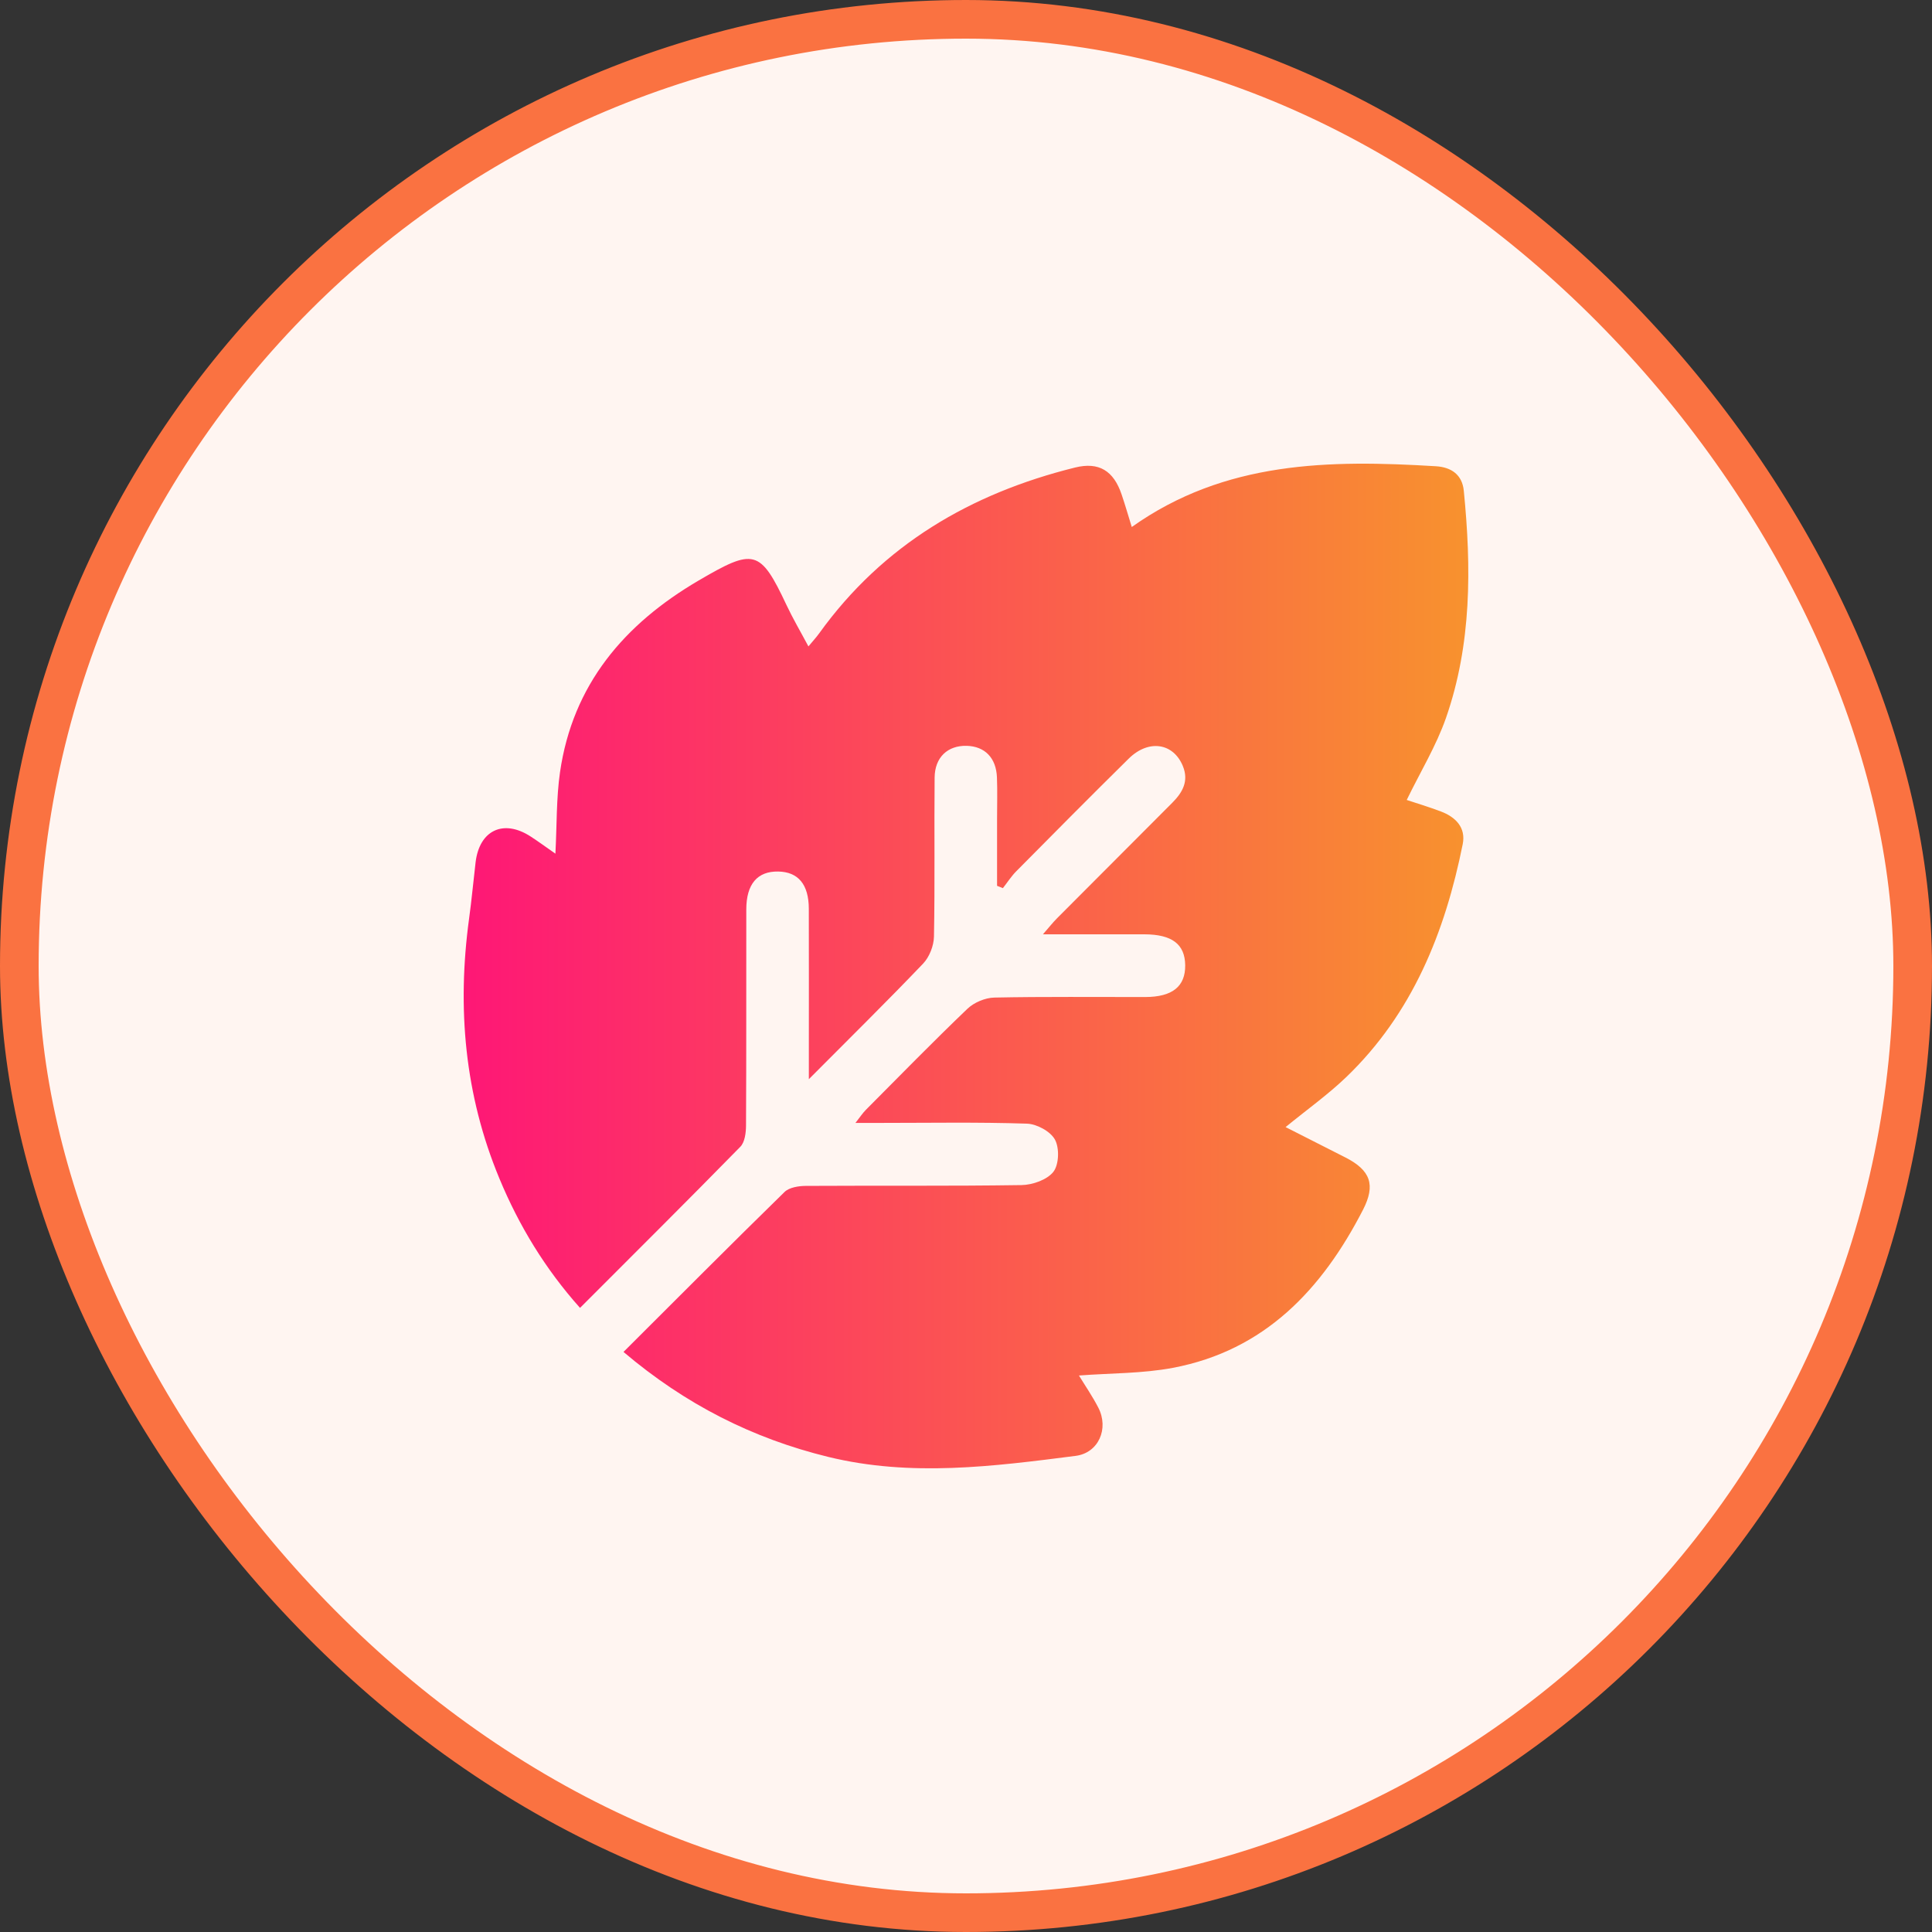
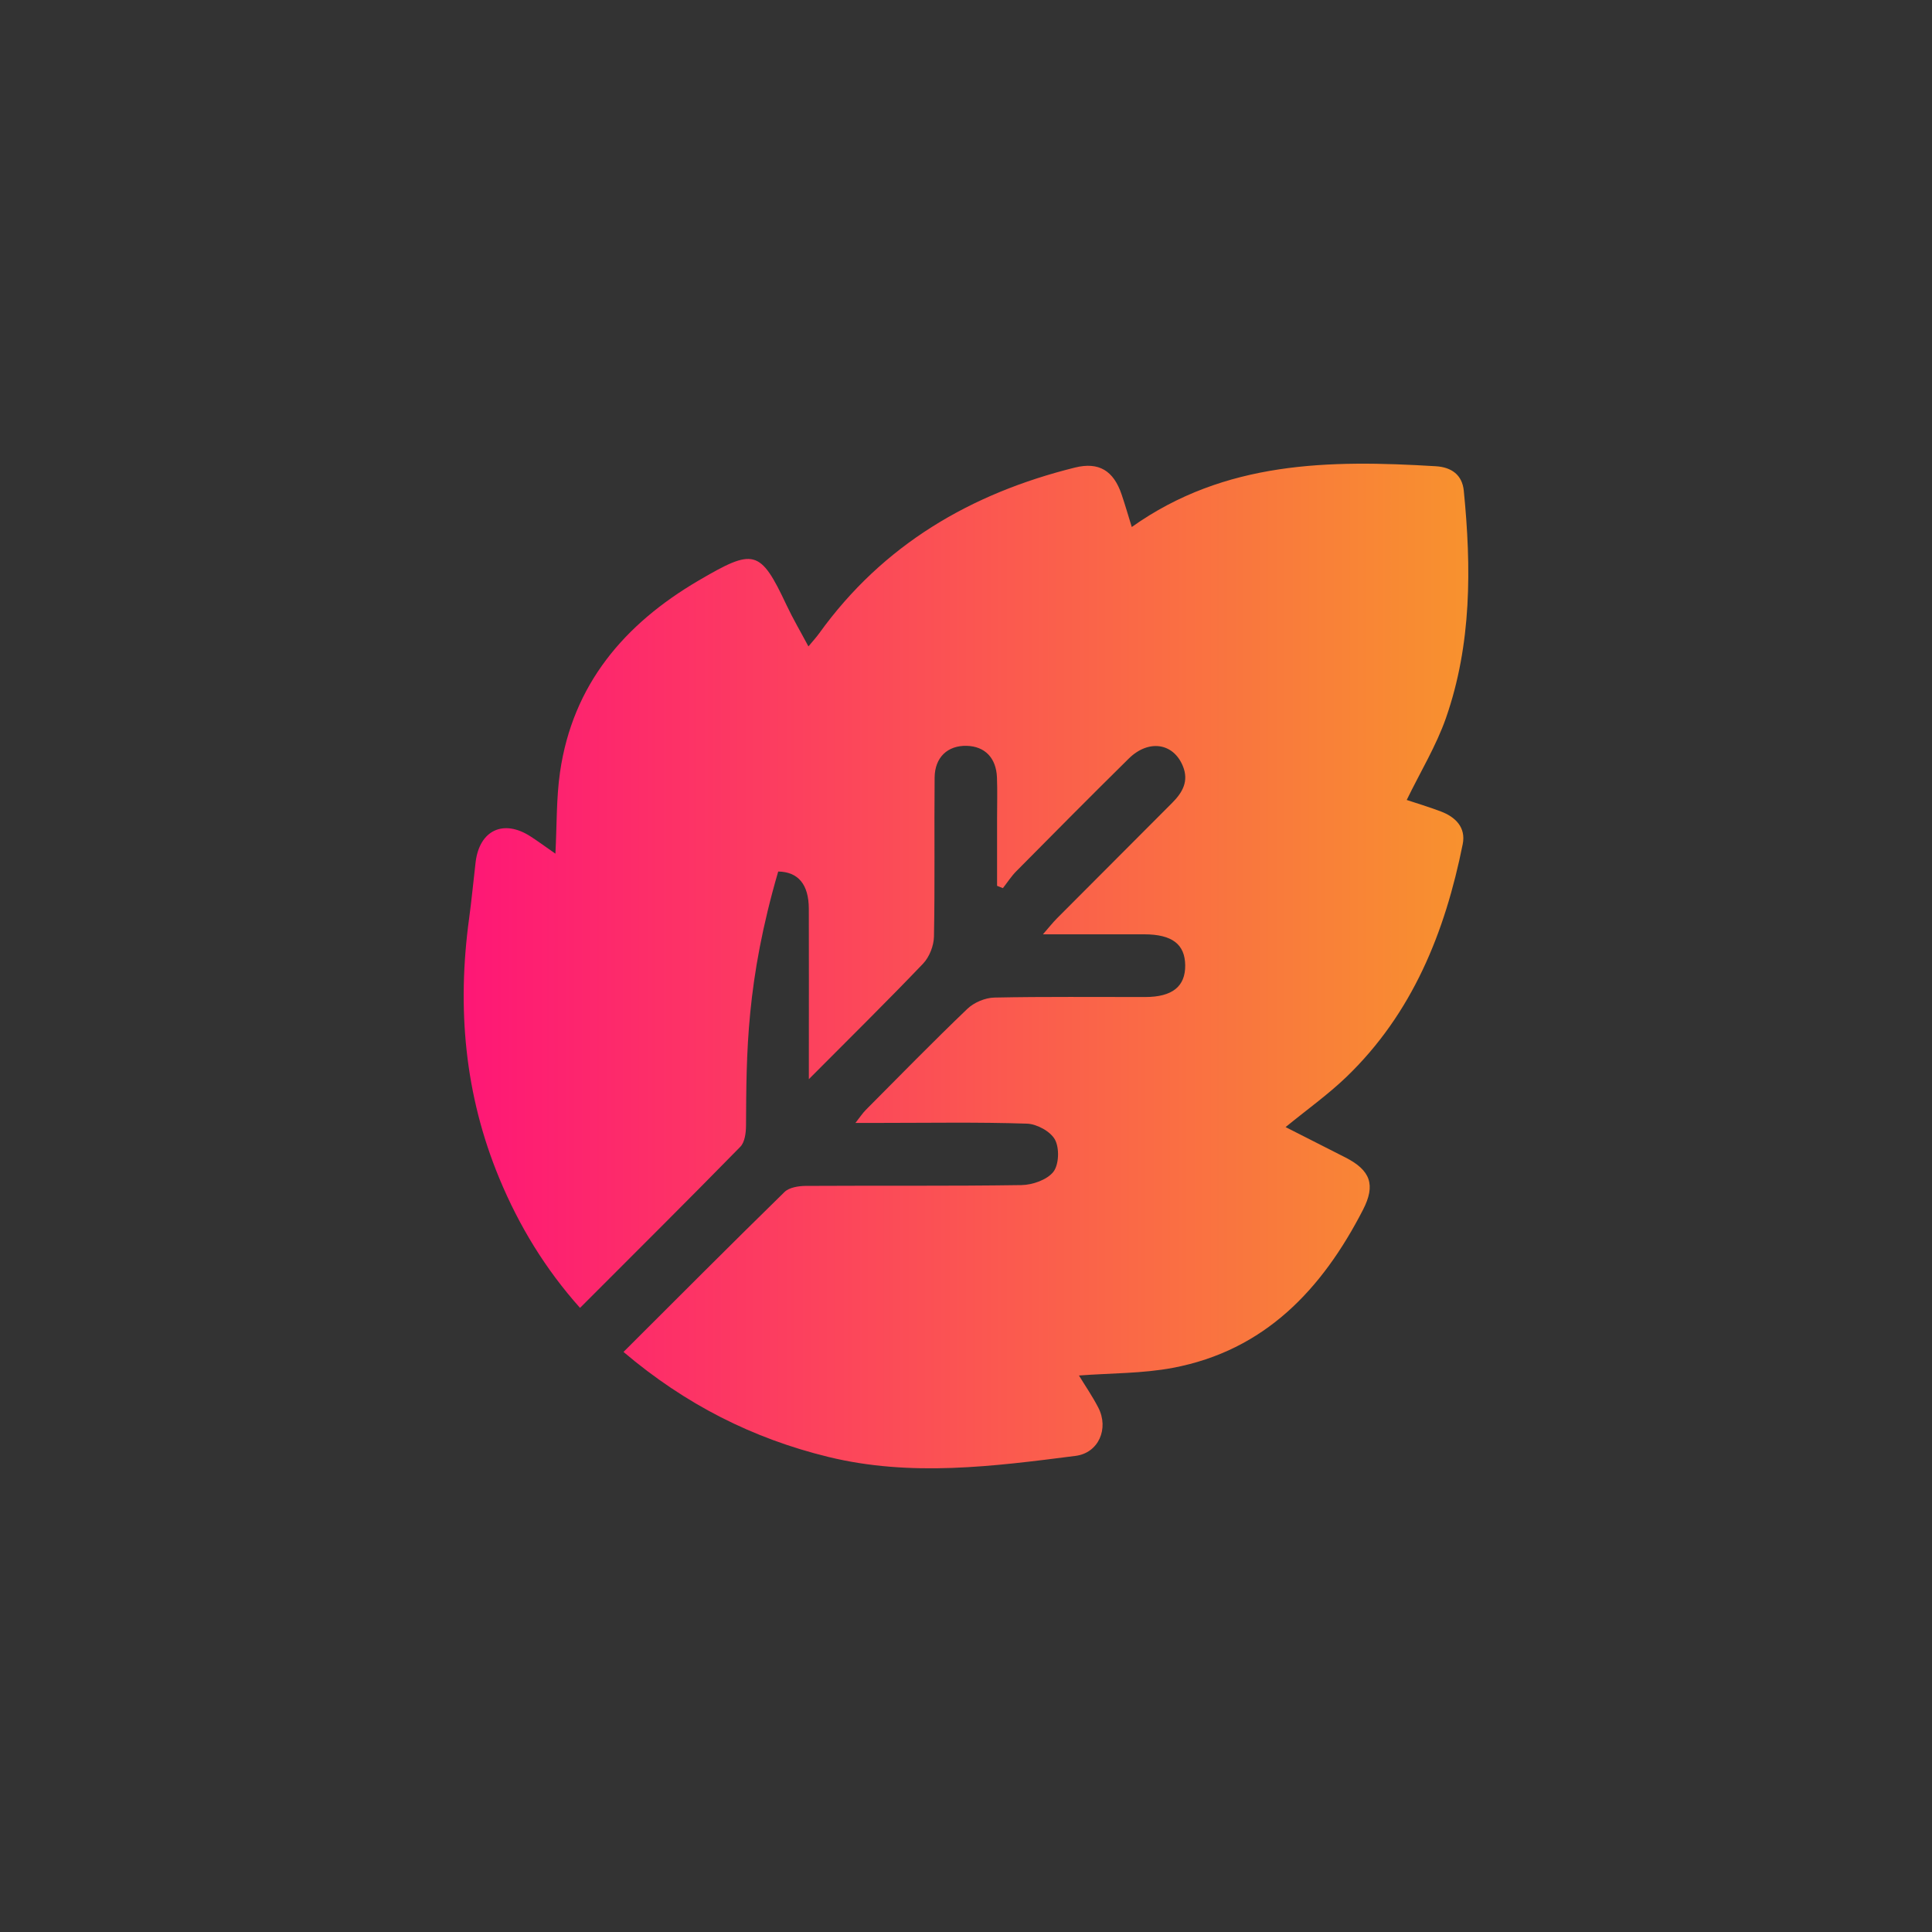
<svg xmlns="http://www.w3.org/2000/svg" width="50" height="50" viewBox="0 0 50 50" fill="none">
  <rect x="0" y="0" width="50" height="50" fill="#333333" stroke="none" />
-   <rect x="0.5" y="0.5" width="49" height="49" rx="24.5" fill="#FFF5F1" stroke="#FA7241" />
-   <path d="M16.136 34.988C17.542 33.586 18.915 32.206 20.305 30.847C20.426 30.73 20.668 30.692 20.854 30.691C22.714 30.68 24.575 30.698 26.435 30.67C26.721 30.666 27.098 30.534 27.261 30.327C27.407 30.14 27.421 29.711 27.302 29.493C27.186 29.28 26.832 29.088 26.577 29.08C25.31 29.038 24.041 29.061 22.772 29.061C22.588 29.061 22.404 29.061 22.139 29.061C22.258 28.91 22.325 28.807 22.41 28.721C23.281 27.845 24.145 26.961 25.037 26.107C25.209 25.943 25.495 25.823 25.732 25.817C27.033 25.79 28.336 25.805 29.638 25.803C30.34 25.802 30.679 25.53 30.673 24.98C30.666 24.435 30.332 24.182 29.616 24.18C28.774 24.179 27.931 24.18 26.991 24.18C27.151 23.998 27.247 23.874 27.358 23.763C28.349 22.767 29.342 21.773 30.335 20.779C30.603 20.511 30.773 20.216 30.612 19.825C30.364 19.223 29.722 19.128 29.209 19.635C28.233 20.598 27.268 21.571 26.303 22.546C26.172 22.678 26.071 22.837 25.955 22.985C25.905 22.964 25.855 22.945 25.804 22.925C25.804 22.345 25.804 21.765 25.804 21.186C25.804 20.83 25.815 20.473 25.801 20.119C25.781 19.611 25.485 19.314 25.017 19.302C24.527 19.29 24.193 19.597 24.188 20.123C24.175 21.495 24.197 22.868 24.171 24.239C24.166 24.477 24.053 24.767 23.89 24.938C22.956 25.916 21.992 26.864 20.933 27.929C20.933 27.61 20.933 27.419 20.933 27.228C20.933 25.991 20.936 24.754 20.932 23.517C20.93 22.888 20.657 22.564 20.14 22.555C19.602 22.545 19.315 22.879 19.314 23.535C19.311 25.399 19.317 27.262 19.307 29.126C19.306 29.314 19.277 29.559 19.159 29.679C17.798 31.069 16.418 32.439 15.011 33.848C14.11 32.839 13.432 31.723 12.925 30.501C12.024 28.335 11.825 26.085 12.14 23.773C12.207 23.288 12.251 22.798 12.309 22.311C12.41 21.485 13.03 21.194 13.729 21.646C13.938 21.781 14.139 21.93 14.374 22.093C14.413 21.35 14.396 20.66 14.493 19.985C14.821 17.716 16.156 16.152 18.075 15.027C19.508 14.188 19.671 14.205 20.354 15.657C20.517 16.004 20.713 16.337 20.922 16.729C21.04 16.587 21.127 16.493 21.201 16.39C22.851 14.098 25.125 12.769 27.821 12.1C28.439 11.947 28.82 12.181 29.028 12.799C29.119 13.067 29.197 13.338 29.29 13.639C31.703 11.925 34.41 11.9 37.156 12.066C37.566 12.09 37.843 12.29 37.883 12.702C38.08 14.688 38.088 16.669 37.422 18.58C37.169 19.304 36.76 19.974 36.406 20.703C36.664 20.789 36.981 20.884 37.288 21C37.673 21.145 37.941 21.418 37.855 21.847C37.397 24.129 36.554 26.229 34.839 27.877C34.365 28.331 33.825 28.716 33.271 29.169C33.783 29.429 34.301 29.691 34.819 29.955C35.472 30.288 35.605 30.666 35.274 31.31C34.213 33.371 32.731 34.951 30.352 35.4C29.568 35.548 28.753 35.535 27.923 35.598C28.081 35.857 28.271 36.133 28.423 36.427C28.706 36.974 28.43 37.602 27.837 37.678C25.706 37.951 23.576 38.227 21.437 37.705C19.481 37.227 17.738 36.347 16.136 34.988Z" fill="url(#paint0_linear_1451_422)" />
+   <path d="M16.136 34.988C17.542 33.586 18.915 32.206 20.305 30.847C20.426 30.73 20.668 30.692 20.854 30.691C22.714 30.68 24.575 30.698 26.435 30.67C26.721 30.666 27.098 30.534 27.261 30.327C27.407 30.14 27.421 29.711 27.302 29.493C27.186 29.28 26.832 29.088 26.577 29.08C25.31 29.038 24.041 29.061 22.772 29.061C22.588 29.061 22.404 29.061 22.139 29.061C22.258 28.91 22.325 28.807 22.41 28.721C23.281 27.845 24.145 26.961 25.037 26.107C25.209 25.943 25.495 25.823 25.732 25.817C27.033 25.79 28.336 25.805 29.638 25.803C30.34 25.802 30.679 25.53 30.673 24.98C30.666 24.435 30.332 24.182 29.616 24.18C28.774 24.179 27.931 24.18 26.991 24.18C27.151 23.998 27.247 23.874 27.358 23.763C28.349 22.767 29.342 21.773 30.335 20.779C30.603 20.511 30.773 20.216 30.612 19.825C30.364 19.223 29.722 19.128 29.209 19.635C28.233 20.598 27.268 21.571 26.303 22.546C26.172 22.678 26.071 22.837 25.955 22.985C25.905 22.964 25.855 22.945 25.804 22.925C25.804 22.345 25.804 21.765 25.804 21.186C25.804 20.83 25.815 20.473 25.801 20.119C25.781 19.611 25.485 19.314 25.017 19.302C24.527 19.29 24.193 19.597 24.188 20.123C24.175 21.495 24.197 22.868 24.171 24.239C24.166 24.477 24.053 24.767 23.89 24.938C22.956 25.916 21.992 26.864 20.933 27.929C20.933 27.61 20.933 27.419 20.933 27.228C20.933 25.991 20.936 24.754 20.932 23.517C20.93 22.888 20.657 22.564 20.14 22.555C19.311 25.399 19.317 27.262 19.307 29.126C19.306 29.314 19.277 29.559 19.159 29.679C17.798 31.069 16.418 32.439 15.011 33.848C14.11 32.839 13.432 31.723 12.925 30.501C12.024 28.335 11.825 26.085 12.14 23.773C12.207 23.288 12.251 22.798 12.309 22.311C12.41 21.485 13.03 21.194 13.729 21.646C13.938 21.781 14.139 21.93 14.374 22.093C14.413 21.35 14.396 20.66 14.493 19.985C14.821 17.716 16.156 16.152 18.075 15.027C19.508 14.188 19.671 14.205 20.354 15.657C20.517 16.004 20.713 16.337 20.922 16.729C21.04 16.587 21.127 16.493 21.201 16.39C22.851 14.098 25.125 12.769 27.821 12.1C28.439 11.947 28.82 12.181 29.028 12.799C29.119 13.067 29.197 13.338 29.29 13.639C31.703 11.925 34.41 11.9 37.156 12.066C37.566 12.09 37.843 12.29 37.883 12.702C38.08 14.688 38.088 16.669 37.422 18.58C37.169 19.304 36.76 19.974 36.406 20.703C36.664 20.789 36.981 20.884 37.288 21C37.673 21.145 37.941 21.418 37.855 21.847C37.397 24.129 36.554 26.229 34.839 27.877C34.365 28.331 33.825 28.716 33.271 29.169C33.783 29.429 34.301 29.691 34.819 29.955C35.472 30.288 35.605 30.666 35.274 31.31C34.213 33.371 32.731 34.951 30.352 35.4C29.568 35.548 28.753 35.535 27.923 35.598C28.081 35.857 28.271 36.133 28.423 36.427C28.706 36.974 28.43 37.602 27.837 37.678C25.706 37.951 23.576 38.227 21.437 37.705C19.481 37.227 17.738 36.347 16.136 34.988Z" fill="url(#paint0_linear_1451_422)" />
  <defs>
    <linearGradient id="paint0_linear_1451_422" x1="12" y1="25" x2="38" y2="25" gradientUnits="userSpaceOnUse">
      <stop stop-color="#FE1776" />
      <stop offset="1" stop-color="#F8922E" />
    </linearGradient>
  </defs>
</svg>